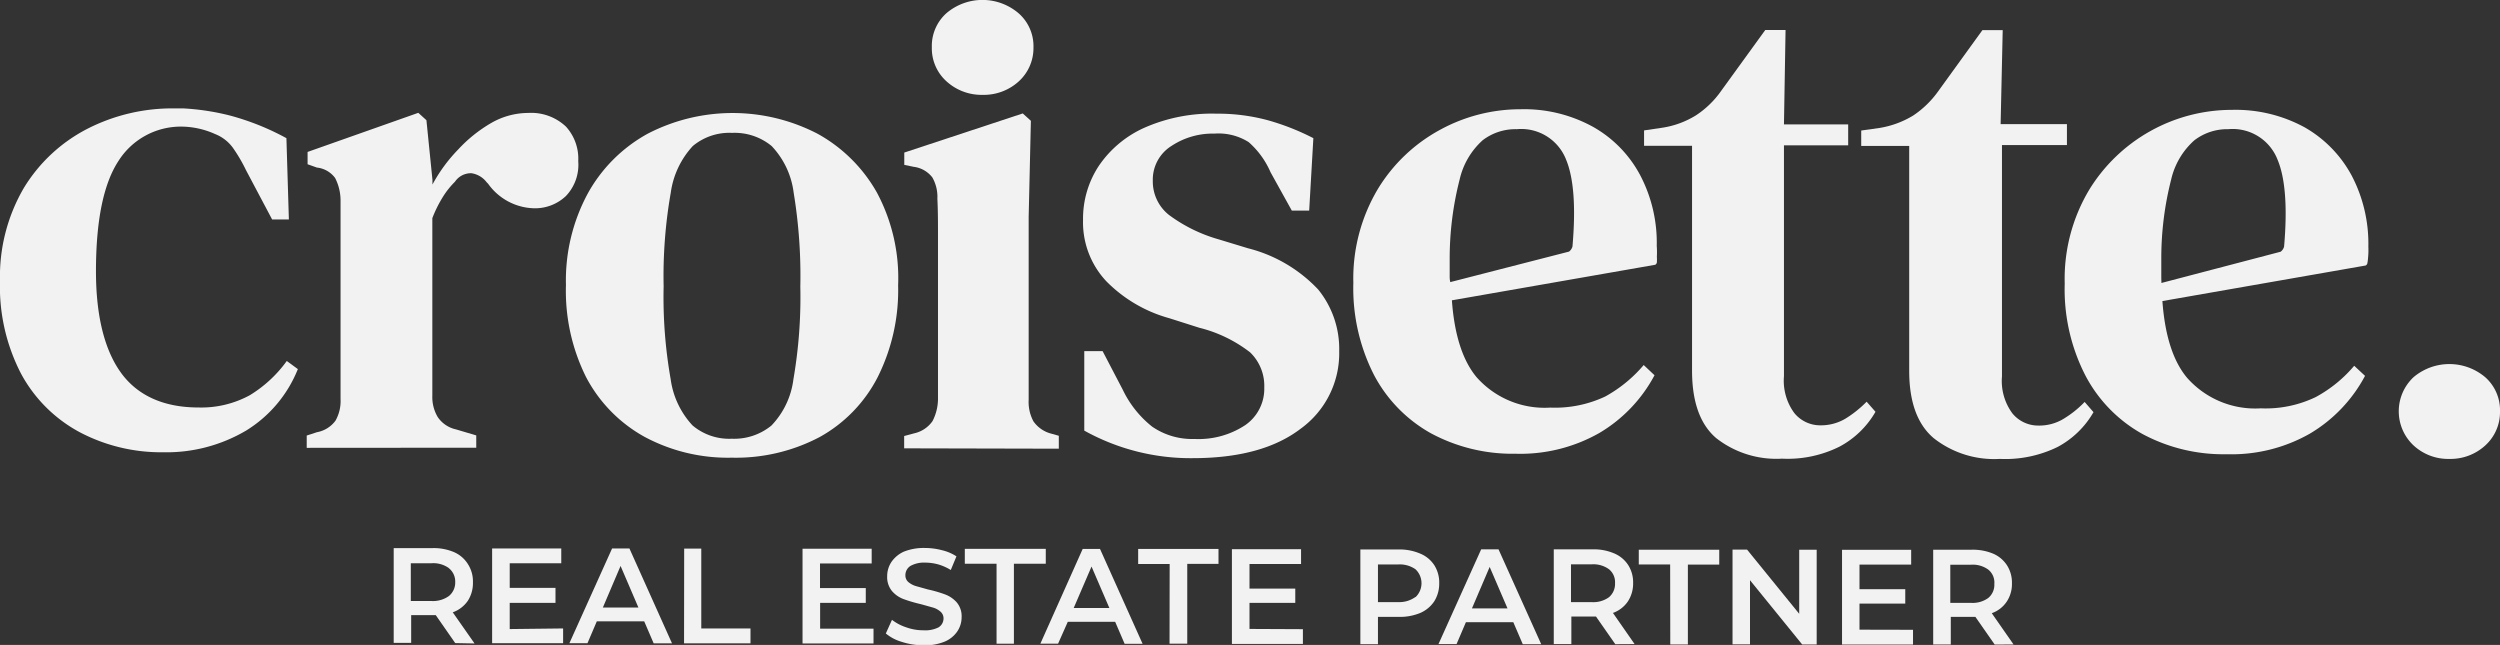
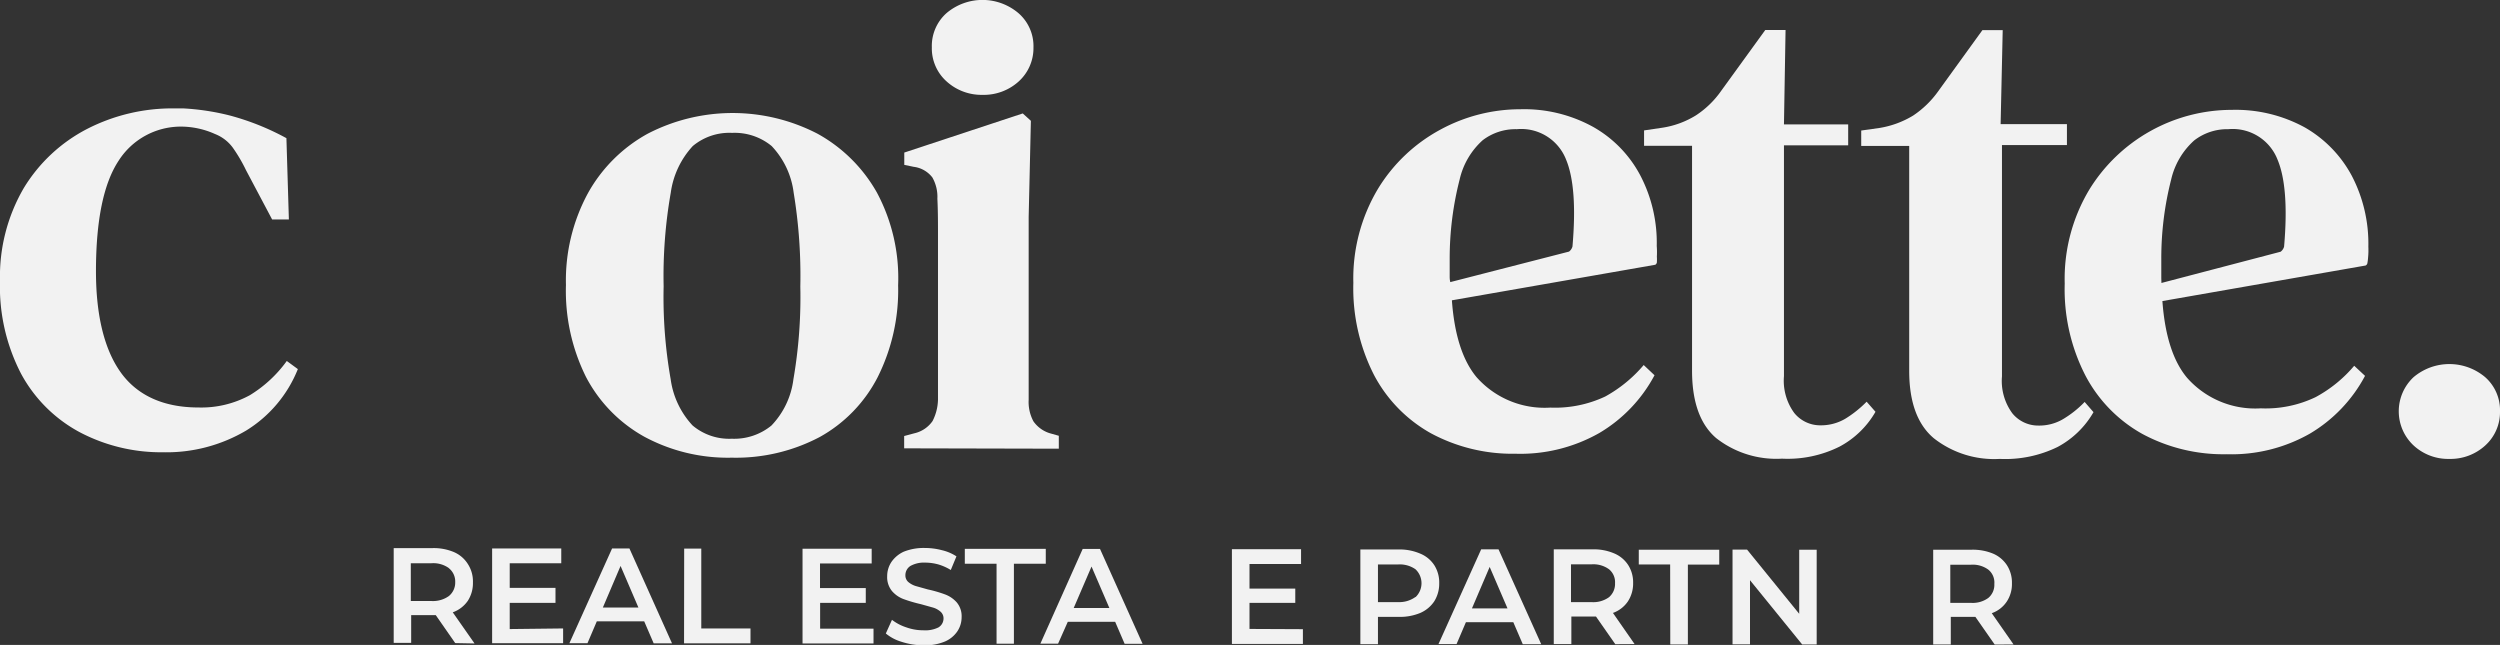
<svg xmlns="http://www.w3.org/2000/svg" id="Lager_1" data-name="Lager 1" width="203.2" height="52.42" viewBox="0 0 203.2 52.42">
  <rect x="0" y="0" width="203.2" height="52.42" fill="#333333" stroke="none" />
-   <path d="M24.93,36.4v-1l.83-.27a2.4,2.4,0,0,0,1.51-.94,3.23,3.23,0,0,0,.41-1.76l0-16.11a4,4,0,0,0-.44-1.85,2.11,2.11,0,0,0-1.48-.85L25,13.35v-1l9-3.18.66.6.49,4.85V15a12.75,12.75,0,0,1,2.1-2.86A11.54,11.54,0,0,1,39.92,10a6.06,6.06,0,0,1,3-.82A4.12,4.12,0,0,1,46,10.29a3.87,3.87,0,0,1,1,2.81,3.68,3.68,0,0,1-1,2.83,3.64,3.64,0,0,1-2.54,1,4.73,4.73,0,0,1-3.79-2l-.11-.11a1.91,1.91,0,0,0-1.24-.74,1.56,1.56,0,0,0-1.34.69A6.75,6.75,0,0,0,36,16a10.33,10.33,0,0,0-.86,1.73V32.17a3.17,3.17,0,0,0,.44,1.73,2.41,2.41,0,0,0,1.48,1l1.65.49v1Z" transform="translate(0 0)" fill="#f2f2f2" />
  <path d="M59.48,37.2a14.32,14.32,0,0,1-7.12-1.71,11.82,11.82,0,0,1-4.73-4.85A15.73,15.73,0,0,1,46,23.16a14.87,14.87,0,0,1,1.8-7.48,12.36,12.36,0,0,1,4.84-4.81,15,15,0,0,1,13.81,0,12.42,12.42,0,0,1,4.83,4.79A14.73,14.73,0,0,1,73,23.19a15.76,15.76,0,0,1-1.68,7.5,11.63,11.63,0,0,1-4.71,4.84A14.61,14.61,0,0,1,59.48,37.2Zm0-1.54a4.78,4.78,0,0,0,3.22-1.07,6.62,6.62,0,0,0,1.79-3.77,39.26,39.26,0,0,0,.56-7.53,41.49,41.49,0,0,0-.54-7.62,6.72,6.72,0,0,0-1.79-3.8,4.73,4.73,0,0,0-3.21-1.07,4.64,4.64,0,0,0-3.2,1.07,7,7,0,0,0-1.79,3.79,39.21,39.21,0,0,0-.58,7.62,38.32,38.32,0,0,0,.57,7.53,6.88,6.88,0,0,0,1.78,3.77A4.62,4.62,0,0,0,59.48,35.66Z" transform="translate(0 0)" fill="#f2f2f2" />
  <path d="M73.49,36.44v-1l.82-.22a2.46,2.46,0,0,0,1.49-1,4,4,0,0,0,.44-1.76V19.15c0-1,0-2-.05-3a3.18,3.18,0,0,0-.41-1.73,2.26,2.26,0,0,0-1.51-.86l-.77-.16v-1l9.63-3.18.66.6-.18,7.81V32.49A3.32,3.32,0,0,0,84,34.25a2.54,2.54,0,0,0,1.46,1l.6.17v1.05Z" transform="translate(0 0)" fill="#f2f2f2" />
-   <path d="M96.92,37.24A17.78,17.78,0,0,1,88.13,35V28.54h1.49l1.64,3.14a8.51,8.51,0,0,0,2.39,3,5.74,5.74,0,0,0,3.44,1,6.88,6.88,0,0,0,4.13-1.13,3.59,3.59,0,0,0,1.54-3.05,3.78,3.78,0,0,0-1.15-2.86,11.11,11.11,0,0,0-4.13-2l-2.42-.77a11.47,11.47,0,0,1-5.13-3,7,7,0,0,1-1.9-5A7.79,7.79,0,0,1,89.3,13.5,8.83,8.83,0,0,1,93,10.39a13.6,13.6,0,0,1,5.89-1.15,15.56,15.56,0,0,1,4.15.53,19.71,19.71,0,0,1,3.71,1.46l-.34,5.89H105L103.27,14a6.9,6.9,0,0,0-1.78-2.45,4.59,4.59,0,0,0-2.78-.69,6.06,6.06,0,0,0-3.49,1,3.23,3.23,0,0,0-1.52,2.83A3.47,3.47,0,0,0,95,17.46a12.53,12.53,0,0,0,4.07,2l2.37.72a11.81,11.81,0,0,1,5.71,3.36,7.66,7.66,0,0,1,1.7,5,7.56,7.56,0,0,1-3.11,6.29C103.63,36.45,100.7,37.24,96.92,37.24Z" transform="translate(0 0)" fill="#f2f2f2" />
  <path d="M144.84,37.28a7.93,7.93,0,0,1-5.36-1.68q-1.95-1.68-1.95-5.47c0-.88,0-1.72,0-2.51s0-1.71,0-2.77v-13h-3.9V10.6l1.49-.22a7.26,7.26,0,0,0,2.72-1,7.53,7.53,0,0,0,2.06-2l3.58-4.94h1.65L145,10.11h5.22v1.7H145V30.57a4.44,4.44,0,0,0,.84,3,2.71,2.71,0,0,0,2.12,1,3.9,3.9,0,0,0,2-.52,9.07,9.07,0,0,0,1.76-1.4l.72.82a7.36,7.36,0,0,1-2.92,2.83A9.45,9.45,0,0,1,144.84,37.28Z" transform="translate(0 0)" fill="#f2f2f2" />
  <path d="M162.54,37.3a7.93,7.93,0,0,1-5.36-1.68q-2-1.68-2-5.48c0-.88,0-1.71,0-2.5s0-1.71,0-2.78v-13h-3.9V10.61l1.49-.21a7.62,7.62,0,0,0,2.72-1,7.84,7.84,0,0,0,2.06-2l3.58-4.95h1.65l-.17,7.64H168v1.7h-5.28V30.59a4.44,4.44,0,0,0,.84,3,2.7,2.7,0,0,0,2.12,1,3.8,3.8,0,0,0,2-.52,8.37,8.37,0,0,0,1.76-1.4l.72.83a7.36,7.36,0,0,1-2.92,2.83A9.68,9.68,0,0,1,162.54,37.3Z" transform="translate(0 0)" fill="#f2f2f2" />
-   <path d="M166.59,36.46" transform="translate(0 0)" fill="#f2f2f2" />
  <path d="M134.66,20a11.82,11.82,0,0,0-1.34-5.75,9.76,9.76,0,0,0-3.82-3.93,11.6,11.6,0,0,0-5.93-1.44,13.6,13.6,0,0,0-6.52,1.67A13.35,13.35,0,0,0,112,15.35,14.2,14.2,0,0,0,110,23a15.51,15.51,0,0,0,1.67,7.46,11.63,11.63,0,0,0,4.64,4.76,14,14,0,0,0,6.88,1.66A13,13,0,0,0,130,35.19a12,12,0,0,0,4.48-4.69l-.88-.83a11.13,11.13,0,0,1-3.13,2.56,9.58,9.58,0,0,1-4.46.9,7.38,7.38,0,0,1-6-2.48c-1.13-1.36-1.8-3.45-2-6.24l16.53-2.89a.29.29,0,0,0,.13-.18h0a3.73,3.73,0,0,0,0-.49A6.15,6.15,0,0,0,134.66,20Zm-16.83,2.52V21a25.81,25.81,0,0,1,.81-6.41,6.12,6.12,0,0,1,1.87-3.19,4.39,4.39,0,0,1,2.78-.9,3.91,3.91,0,0,1,4,2.47q.94,2.26.52,7.07a.78.78,0,0,1-.28.41l-9.65,2.48C117.84,22.76,117.83,22.64,117.83,22.51Z" transform="translate(0 0)" fill="#f2f2f2" />
  <path d="M192.5,20.05a11.94,11.94,0,0,0-1.34-5.75,9.91,9.91,0,0,0-3.82-3.94,11.71,11.71,0,0,0-5.94-1.43,13.61,13.61,0,0,0-11.58,6.48,14.09,14.09,0,0,0-2,7.64,15.33,15.33,0,0,0,1.67,7.45,11.6,11.6,0,0,0,4.64,4.77A13.91,13.91,0,0,0,181,36.92a12.87,12.87,0,0,0,6.74-1.67,12,12,0,0,0,4.49-4.7l-.88-.82a10.82,10.82,0,0,1-3.14,2.55,9.38,9.38,0,0,1-4.45.91,7.39,7.39,0,0,1-6-2.49c-1.13-1.35-1.8-3.44-2-6.23l16.52-2.89a.28.28,0,0,0,.14-.18h0a4.23,4.23,0,0,0,.06-.49A6.16,6.16,0,0,0,192.5,20.05Zm-16.83,2.51V21a25.8,25.8,0,0,1,.8-6.4,6.09,6.09,0,0,1,1.88-3.19,4.39,4.39,0,0,1,2.77-.91,3.91,3.91,0,0,1,4,2.48c.63,1.5.81,3.87.53,7.07a.78.78,0,0,1-.28.41L175.68,23C175.68,22.82,175.67,22.7,175.67,22.56Z" transform="translate(0 0)" fill="#f2f2f2" />
  <path d="M130.66,12" transform="translate(0 0)" fill="#f2f2f2" />
  <path d="M23.31,29.34a10.33,10.33,0,0,1-3,2.78,8.23,8.23,0,0,1-4.18,1c-2.87,0-5-1-6.33-2.87s-2-4.64-2-8.2q0-6.21,1.85-9a6,6,0,0,1,5.05-2.76,6.77,6.77,0,0,1,2.77.6A3.27,3.27,0,0,1,18.92,12,12.67,12.67,0,0,1,20,13.84l2.12,4h1.36l-.2-6.61a20.73,20.73,0,0,0-4.63-1.85,19.67,19.67,0,0,0-3.77-.57h0l-.3,0-.32,0h-.11a15.17,15.17,0,0,0-7.07,1.67,13,13,0,0,0-5.15,4.81A14.27,14.27,0,0,0,0,22.83a15.36,15.36,0,0,0,1.72,7.56,11.68,11.68,0,0,0,4.76,4.74,14.19,14.19,0,0,0,6.76,1.63A12.73,12.73,0,0,0,20,35a10.38,10.38,0,0,0,4.21-5Z" transform="translate(0 0)" fill="#f2f2f2" />
  <path d="M37,52.27,35.42,50h-2v2.25H32v-7.7h3.17a4.22,4.22,0,0,1,1.74.33,2.5,2.5,0,0,1,1.14,1,2.59,2.59,0,0,1,.39,1.46,2.64,2.64,0,0,1-.42,1.5,2.52,2.52,0,0,1-1.22.93l1.77,2.53Zm-.51-6.09a2.17,2.17,0,0,0-1.42-.4H33.39v3.07h1.67a2.22,2.22,0,0,0,1.42-.4A1.41,1.41,0,0,0,37,47.31,1.38,1.38,0,0,0,36.48,46.18Z" transform="translate(0 0)" fill="#f2f2f2" />
  <path d="M45.77,51.08v1.2H40v-7.7h5.62v1.2H41.43v2h3.72V49H41.43v2.13Z" transform="translate(0 0)" fill="#f2f2f2" />
  <path d="M52.36,50.5H48.51l-.76,1.78H46.28l3.47-7.7h1.41l3.46,7.71H53.13Zm-.47-1.12L50.44,46,49,49.38Z" transform="translate(0 0)" fill="#f2f2f2" />
  <path d="M55.61,44.59H57v6.49h4v1.21H55.6Z" transform="translate(0 0)" fill="#f2f2f2" />
  <path d="M71,51.1v1.2H65.23V44.6h5.62v1.2h-4.2v2h3.72V49H66.66V51.1Z" transform="translate(0 0)" fill="#f2f2f2" />
  <path d="M73.26,52.16A3.58,3.58,0,0,1,72,51.49l.5-1.11a3.85,3.85,0,0,0,1.16.61,4.09,4.09,0,0,0,1.38.24A2.44,2.44,0,0,0,76.27,51a.85.85,0,0,0,.42-.73.71.71,0,0,0-.23-.54,1.6,1.6,0,0,0-.6-.34l-1-.28a11.82,11.82,0,0,1-1.43-.42,2.31,2.31,0,0,1-.93-.65,1.78,1.78,0,0,1-.39-1.21,2.08,2.08,0,0,1,.35-1.16,2.45,2.45,0,0,1,1-.83,4.36,4.36,0,0,1,1.71-.3,5.47,5.47,0,0,1,1.39.18,3.72,3.72,0,0,1,1.18.5l-.46,1.11a4.21,4.21,0,0,0-1-.45,4.06,4.06,0,0,0-1.07-.15A2.26,2.26,0,0,0,74,46a.89.89,0,0,0-.41.76.71.71,0,0,0,.23.54,1.73,1.73,0,0,0,.6.33l1,.28a10.44,10.44,0,0,1,1.41.41,2.38,2.38,0,0,1,.94.65,1.74,1.74,0,0,1,.39,1.19,2.06,2.06,0,0,1-.35,1.16,2.33,2.33,0,0,1-1,.82,4.2,4.2,0,0,1-1.72.31A5.88,5.88,0,0,1,73.26,52.16Z" transform="translate(0 0)" fill="#f2f2f2" />
  <path d="M81,45.82H78.42V44.61H85v1.21H82.41v6.5H81Z" transform="translate(0 0)" fill="#f2f2f2" />
  <path d="M90.64,50.54H86.79L86,52.32H84.56L88,44.62h1.41l3.46,7.71H91.41Zm-.47-1.12-1.45-3.37-1.45,3.37Z" transform="translate(0 0)" fill="#f2f2f2" />
-   <path d="M95.07,45.84H92.51V44.62h6.53v1.21H96.5v6.49H95.06Z" transform="translate(0 0)" fill="#f2f2f2" />
  <path d="M105.9,51.14v1.2h-5.77v-7.7h5.62v1.2h-4.19v2h3.72V49h-3.72v2.12Z" transform="translate(0 0)" fill="#f2f2f2" />
  <path d="M115.44,45a2.49,2.49,0,0,1,1.14.94,2.63,2.63,0,0,1,.4,1.47,2.71,2.71,0,0,1-.4,1.46,2.61,2.61,0,0,1-1.14.95,4.29,4.29,0,0,1-1.74.32H112v2.22h-1.43v-7.7h3.17A4.22,4.22,0,0,1,115.44,45Zm-.39,3.54a1.56,1.56,0,0,0,0-2.27,2.21,2.21,0,0,0-1.42-.39H112v3.06h1.67A2.23,2.23,0,0,0,115.05,48.52Z" transform="translate(0 0)" fill="#f2f2f2" />
  <path d="M123,50.57h-3.85l-.76,1.78h-1.47l3.47-7.7h1.41l3.47,7.71h-1.5Zm-.47-1.12-1.45-3.37-1.44,3.37Z" transform="translate(0 0)" fill="#f2f2f2" />
  <path d="M131.29,52.36l-1.57-2.25h-2v2.24h-1.43v-7.7h3.17a4.22,4.22,0,0,1,1.74.33,2.5,2.5,0,0,1,1.14.95,2.6,2.6,0,0,1,.4,1.46,2.65,2.65,0,0,1-.43,1.5,2.48,2.48,0,0,1-1.21.93l1.76,2.53Zm-.51-6.09a2.15,2.15,0,0,0-1.42-.4h-1.67v3.07h1.67a2.17,2.17,0,0,0,1.42-.4,1.42,1.42,0,0,0,.49-1.14A1.35,1.35,0,0,0,130.78,46.27Z" transform="translate(0 0)" fill="#f2f2f2" />
  <path d="M135.75,45.88H133.2v-1.2h6.54v1.21h-2.55v6.49h-1.43Z" transform="translate(0 0)" fill="#f2f2f2" />
  <path d="M147.66,44.68v7.7h-1.18l-4.24-5.22v5.21h-1.42v-7.7H142l4.24,5.22V44.68Z" transform="translate(0 0)" fill="#f2f2f2" />
-   <path d="M155.49,51.19v1.2h-5.77v-7.7h5.62v1.2h-4.2v2h3.72v1.17h-3.72v2.12Z" transform="translate(0 0)" fill="#f2f2f2" />
  <path d="M162.13,52.39l-1.57-2.25h-2v2.24h-1.43v-7.7h3.16A4.3,4.3,0,0,1,162,45a2.53,2.53,0,0,1,1.13.95,2.6,2.6,0,0,1,.4,1.46,2.57,2.57,0,0,1-.43,1.5,2.43,2.43,0,0,1-1.21.93l1.77,2.54Zm-.52-6.09a2.14,2.14,0,0,0-1.41-.4h-1.68V49h1.67a2.15,2.15,0,0,0,1.42-.4,1.39,1.39,0,0,0,.49-1.14A1.35,1.35,0,0,0,161.61,46.3Z" transform="translate(0 0)" fill="#f2f2f2" />
  <path d="M79.85,7.71a4.22,4.22,0,0,1-2.92-1.1,3.6,3.6,0,0,1-1.19-2.76,3.57,3.57,0,0,1,1.2-2.79,4.52,4.52,0,0,1,5.83,0A3.55,3.55,0,0,1,84,3.86a3.65,3.65,0,0,1-1.2,2.76A4.23,4.23,0,0,1,79.85,7.71Z" transform="translate(0 0)" fill="#f2f2f2" />
  <path d="M199.08,37.3a4.13,4.13,0,0,1-2.91-1.1,3.8,3.8,0,0,1,0-5.54,4.51,4.51,0,0,1,5.83,0,3.58,3.58,0,0,1,1.2,2.79,3.65,3.65,0,0,1-1.2,2.76A4.18,4.18,0,0,1,199.08,37.3Z" transform="translate(0 0)" fill="#f2f2f2" />
</svg>